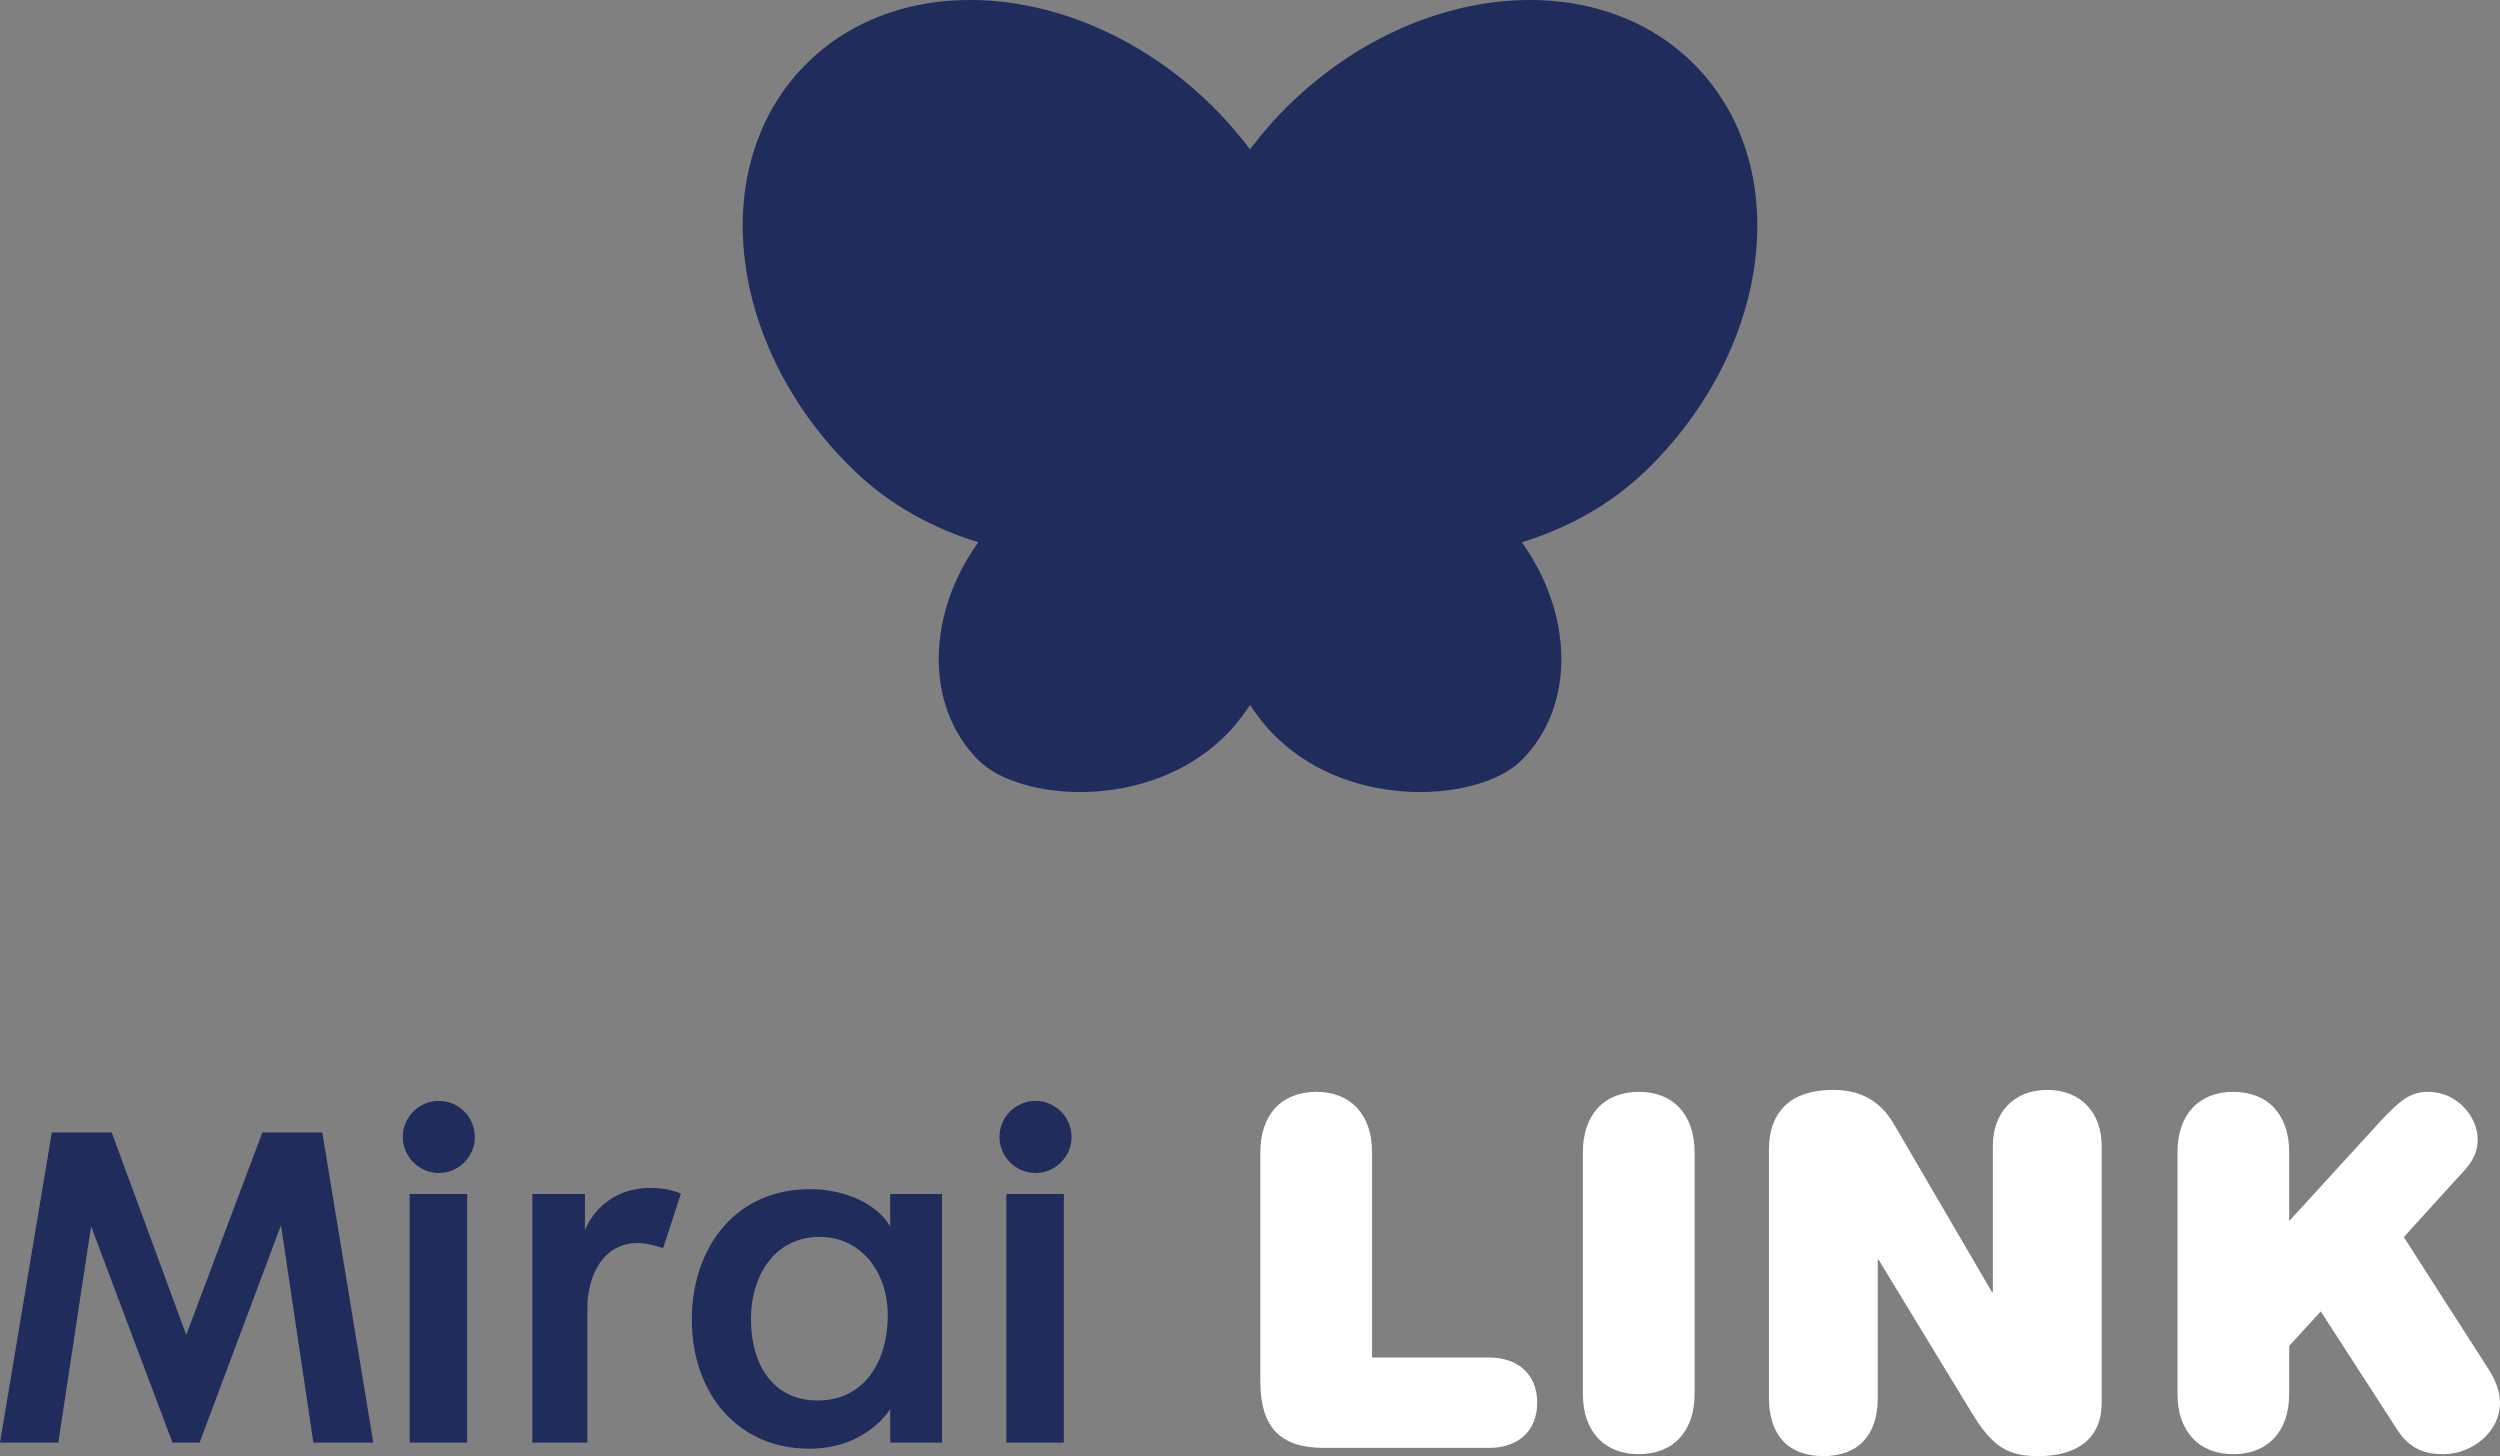
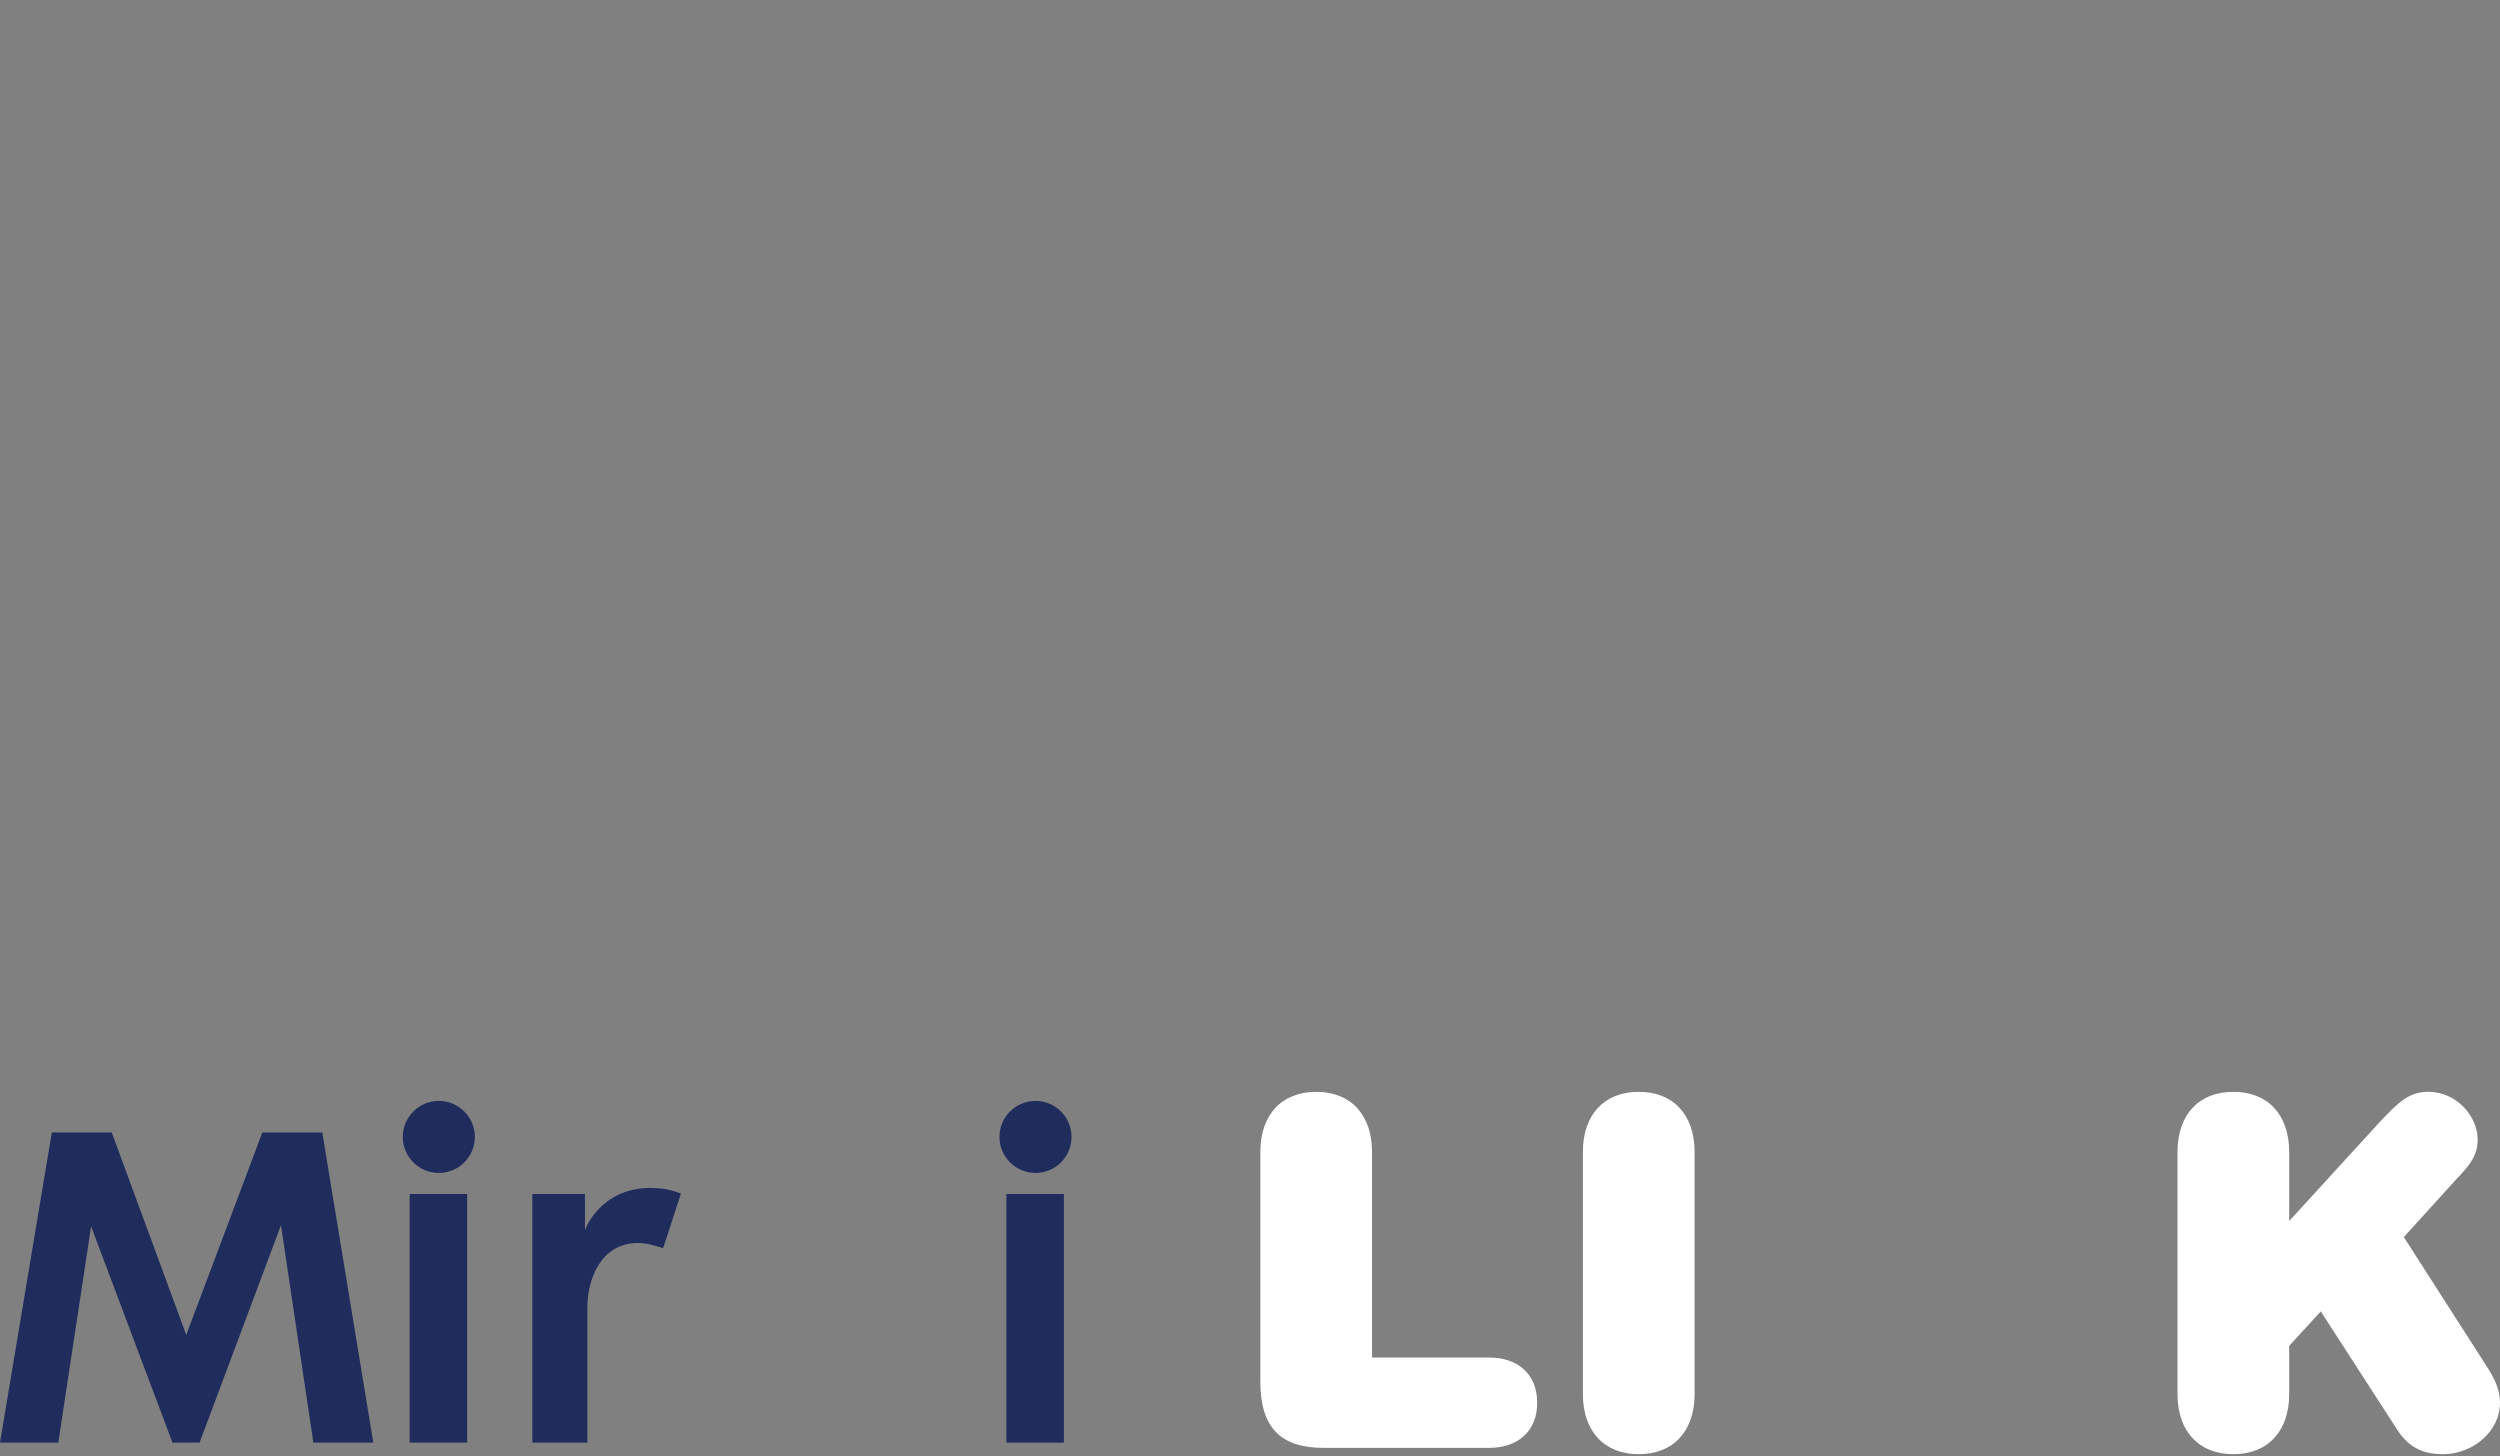
<svg xmlns="http://www.w3.org/2000/svg" version="1.1" id="レイヤー_1" x="0px" y="0px" width="175.056px" height="101.961px" viewBox="0 0 175.056 101.961" enable-background="new 0 0 175.056 101.961" xml:space="preserve">
  <rect x="0" y="0" width="175.056" height="101.961" fill="#808080" stroke="none" />
  <polygon fill="#1F2C5C" points="21.943,101.015 19.675,85.79 13.976,101.015 12.077,101.015 6.379,85.876 4.082,101.015 0,101.015   3.629,79.298 7.824,79.298 13.041,93.473 18.371,79.298 22.567,79.298 26.139,101.015 " />
  <path fill="#1F2C5C" d="M30.727,82.134c-1.389,0-2.523-1.135-2.523-2.523c0-1.39,1.134-2.523,2.523-2.523  c1.39,0,2.523,1.134,2.523,2.523C33.25,80.999,32.117,82.134,30.727,82.134 M28.686,83.607h4.026v17.407h-4.026V83.607z" />
  <path fill="#1F2C5C" d="M46.432,87.406c0,0-0.965-0.369-1.759-0.369c-2.607,0-3.543,2.553-3.543,4.509v9.469h-3.855V83.607h3.685  v2.523c0,0,1.049-2.948,4.593-2.948c0.624,0,1.361,0.085,2.127,0.396L46.432,87.406z" />
-   <path fill="#1F2C5C" d="M62.334,101.015v-2.354c0,0-1.616,2.779-5.67,2.779c-5.019,0-8.221-3.885-8.221-9.044  c0-4.877,2.919-9.129,8.277-9.129c2.438,0,4.678,1.02,5.613,2.608v-2.269h3.629v17.407H62.334z M57.402,86.612  c-3.232,0-4.819,2.808-4.819,5.728c0,3.374,1.672,5.727,4.648,5.727c3.459,0,4.934-2.949,4.934-5.954  C62.165,88.993,60.237,86.612,57.402,86.612" />
  <path fill="#1F2C5C" d="M72.509,82.134c-1.39,0-2.523-1.135-2.523-2.523c0-1.39,1.134-2.523,2.523-2.523  c1.389,0,2.523,1.134,2.523,2.523C75.033,80.999,73.898,82.134,72.509,82.134 M70.468,83.607h4.025v17.407h-4.025V83.607z" />
  <path fill="#FFFFFF" d="M104.271,95.058c2.007,0,3.367,1.156,3.367,3.163s-1.36,3.163-3.367,3.163H92.707  c-3.026,0-4.455-1.395-4.455-4.659V80.67c0-2.618,1.496-4.217,3.911-4.217s3.911,1.599,3.911,4.217v14.388H104.271z" />
  <path fill="#FFFFFF" d="M110.837,80.67c0-2.619,1.497-4.217,3.912-4.217c2.414,0,3.911,1.598,3.911,4.217v16.938  c0,2.619-1.497,4.218-3.911,4.218c-2.415,0-3.912-1.599-3.912-4.218V80.67z" />
-   <path fill="#FFFFFF" d="M139.544,80.229c0-2.279,1.429-3.912,3.811-3.912c2.38,0,3.809,1.633,3.809,3.912v17.992  c0,2.687-1.939,3.74-4.422,3.74c-2.075,0-3.197-0.578-4.693-3.061l-6.497-10.679h-0.067v9.658c0,2.619-1.36,4.081-3.81,4.081  s-3.81-1.462-3.81-4.081V80.5c0-2.652,1.531-4.184,4.49-4.184c1.87,0,3.265,0.715,4.252,2.381l6.869,11.768h0.068V80.229z" />
  <path fill="#FFFFFF" d="M166.451,78.766c1.531-1.667,2.279-2.313,3.571-2.313c2.109,0,3.47,1.836,3.47,3.299  c0,1.122-0.477,1.769-1.497,2.823l-3.673,4.047l5.952,9.286c0.442,0.714,0.782,1.462,0.782,2.313c0,2.04-1.938,3.605-3.979,3.605  c-1.225,0-2.347-0.34-3.231-1.735l-5.34-8.264l-2.211,2.414v3.366c0,2.619-1.496,4.219-3.911,4.219s-3.911-1.6-3.911-4.219V80.67  c0-2.618,1.496-4.217,3.911-4.217s3.911,1.599,3.911,4.217v4.83L166.451,78.766z" />
-   <path fill="#1F2C5C" d="M118.784,4.661c-6.864-7.105-19.58-5.959-28.4,2.562c-1.058,1.021-2.005,2.107-2.855,3.233  c-0.85-1.126-1.799-2.212-2.855-3.233c-8.82-8.521-21.536-9.667-28.4-2.562c-6.865,7.106-5.279,19.774,3.542,28.296  c2.516,2.431,5.541,4.047,8.686,5.015c-3.603,5.021-3.789,11.454,0.016,15.264c2.833,2.837,11.771,3.601,17.137-1.582  c0.726-0.7,1.343-1.474,1.876-2.288c0.533,0.814,1.151,1.588,1.875,2.288c5.365,5.183,14.306,4.419,17.139,1.582  c3.805-3.81,3.616-10.242,0.016-15.264c3.143-0.968,6.169-2.584,8.685-5.015C124.063,24.436,125.649,11.768,118.784,4.661" />
</svg>